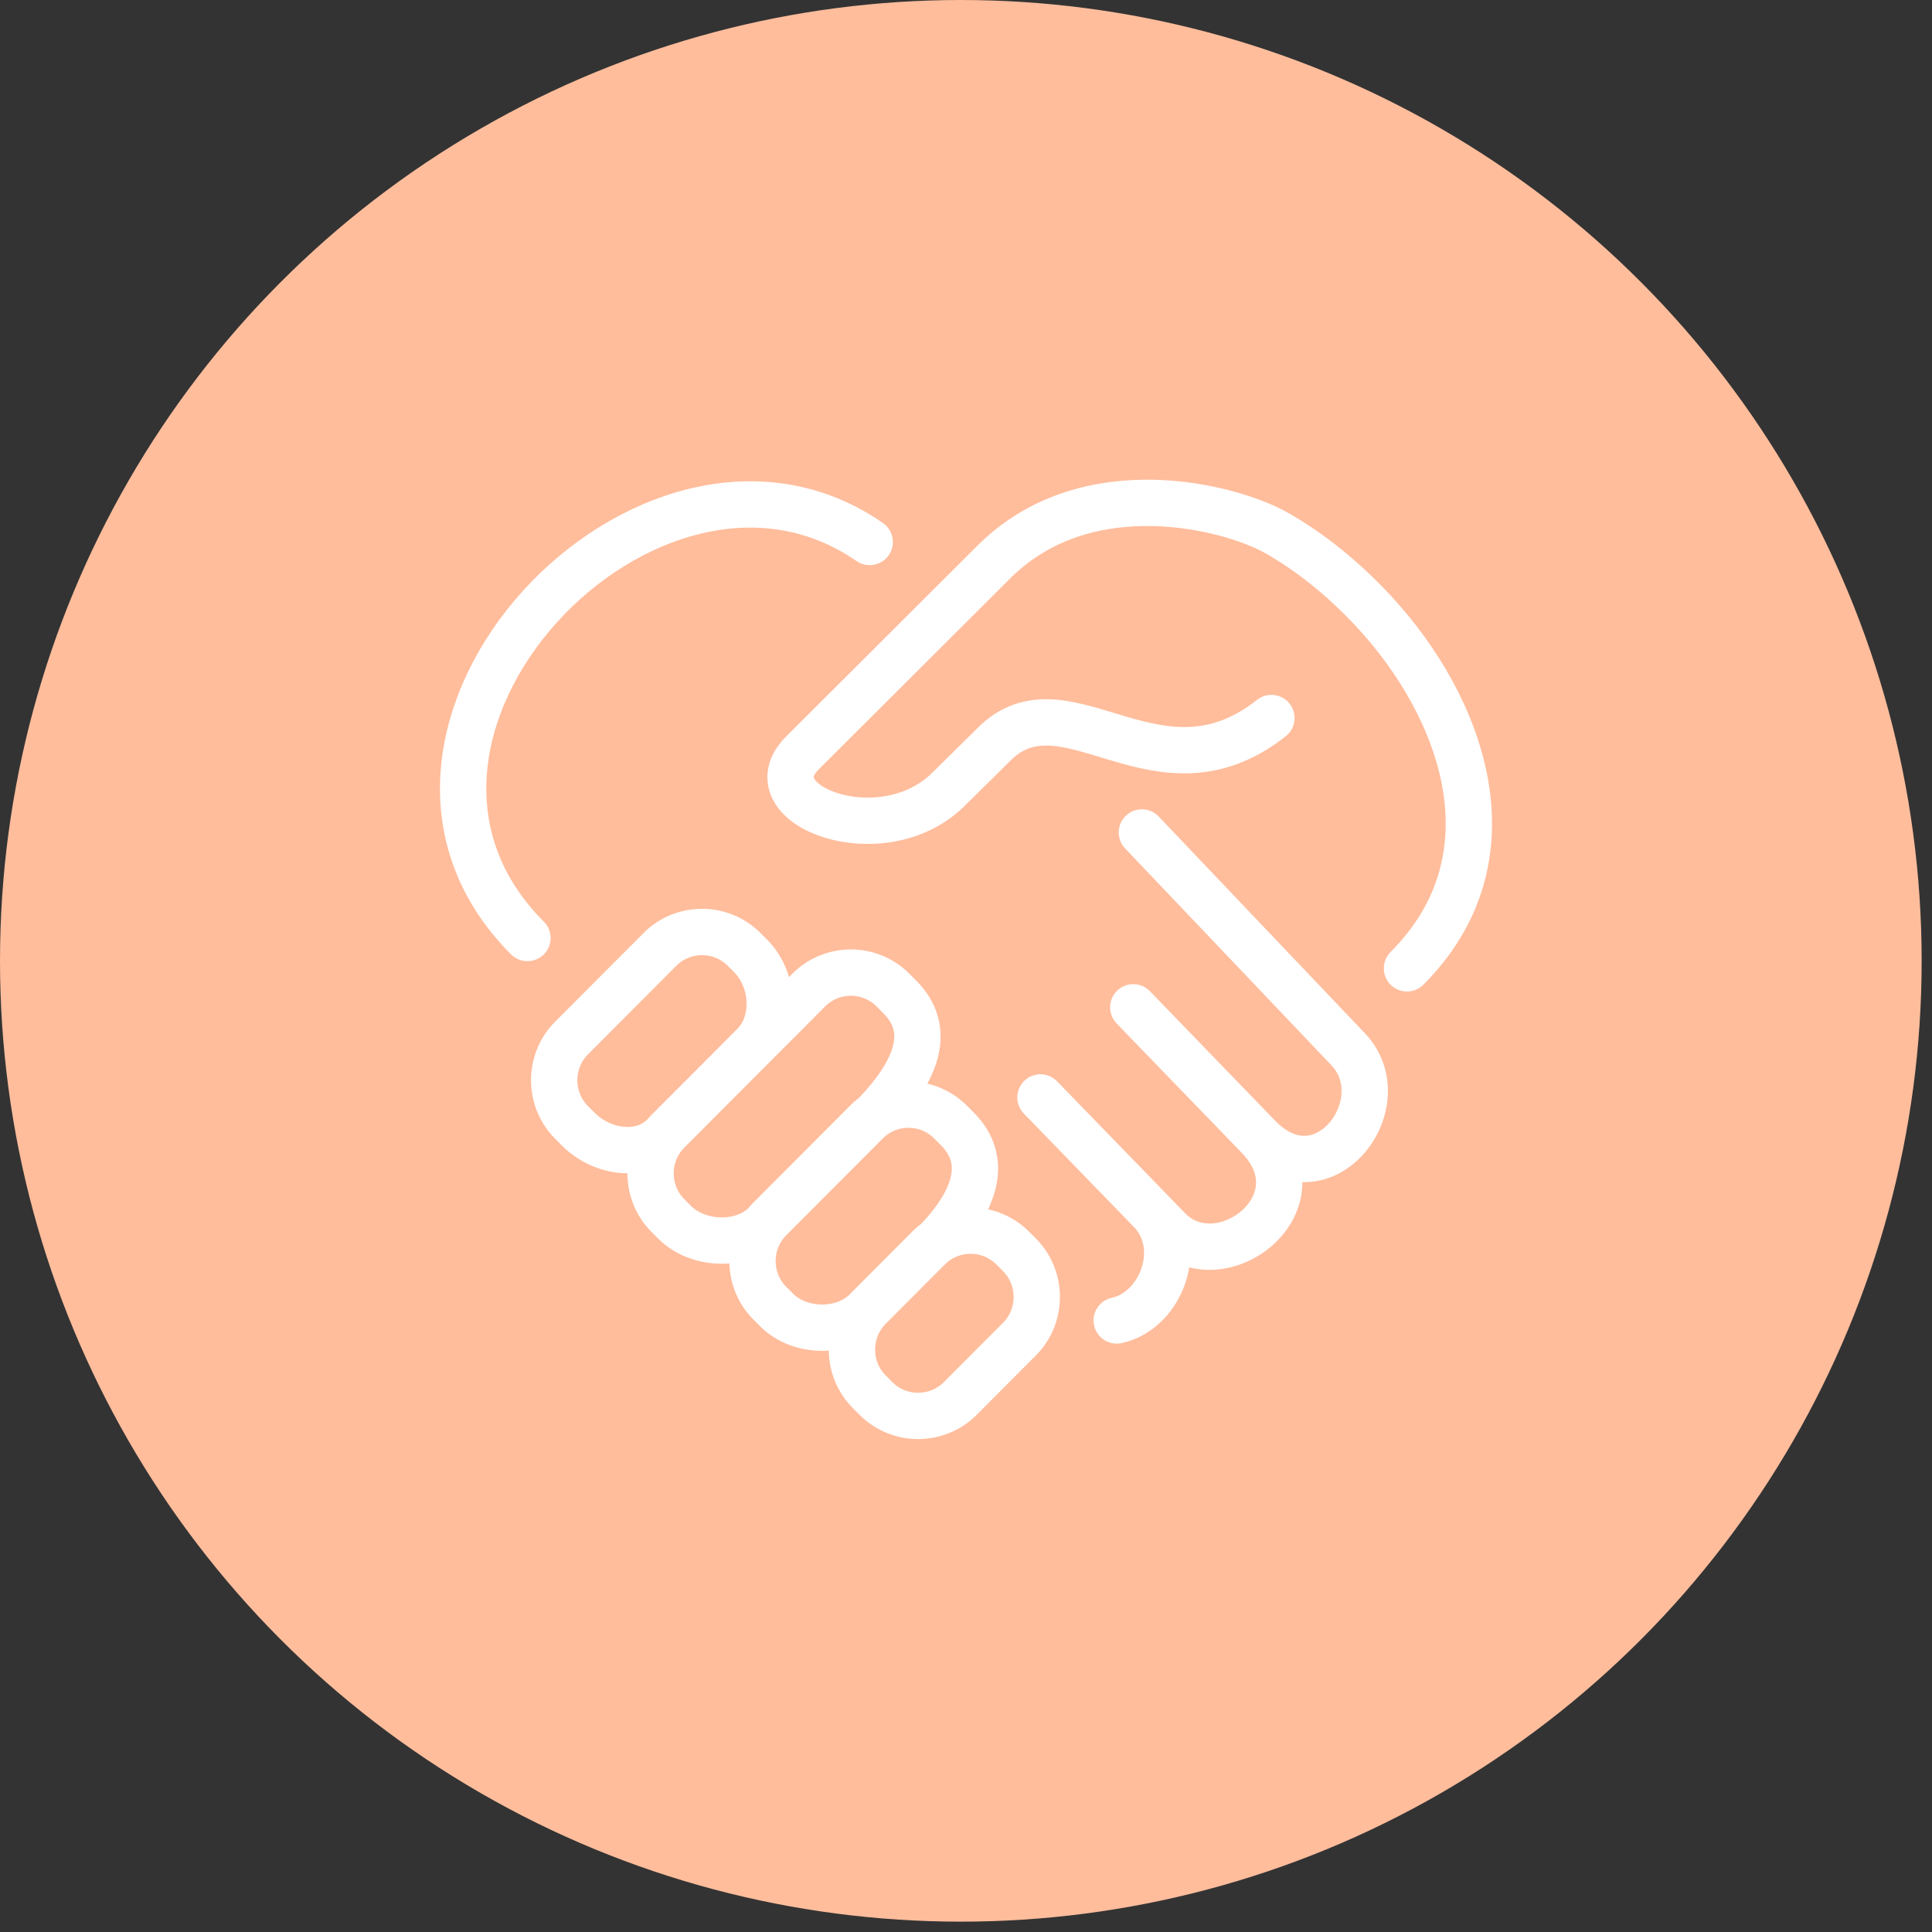
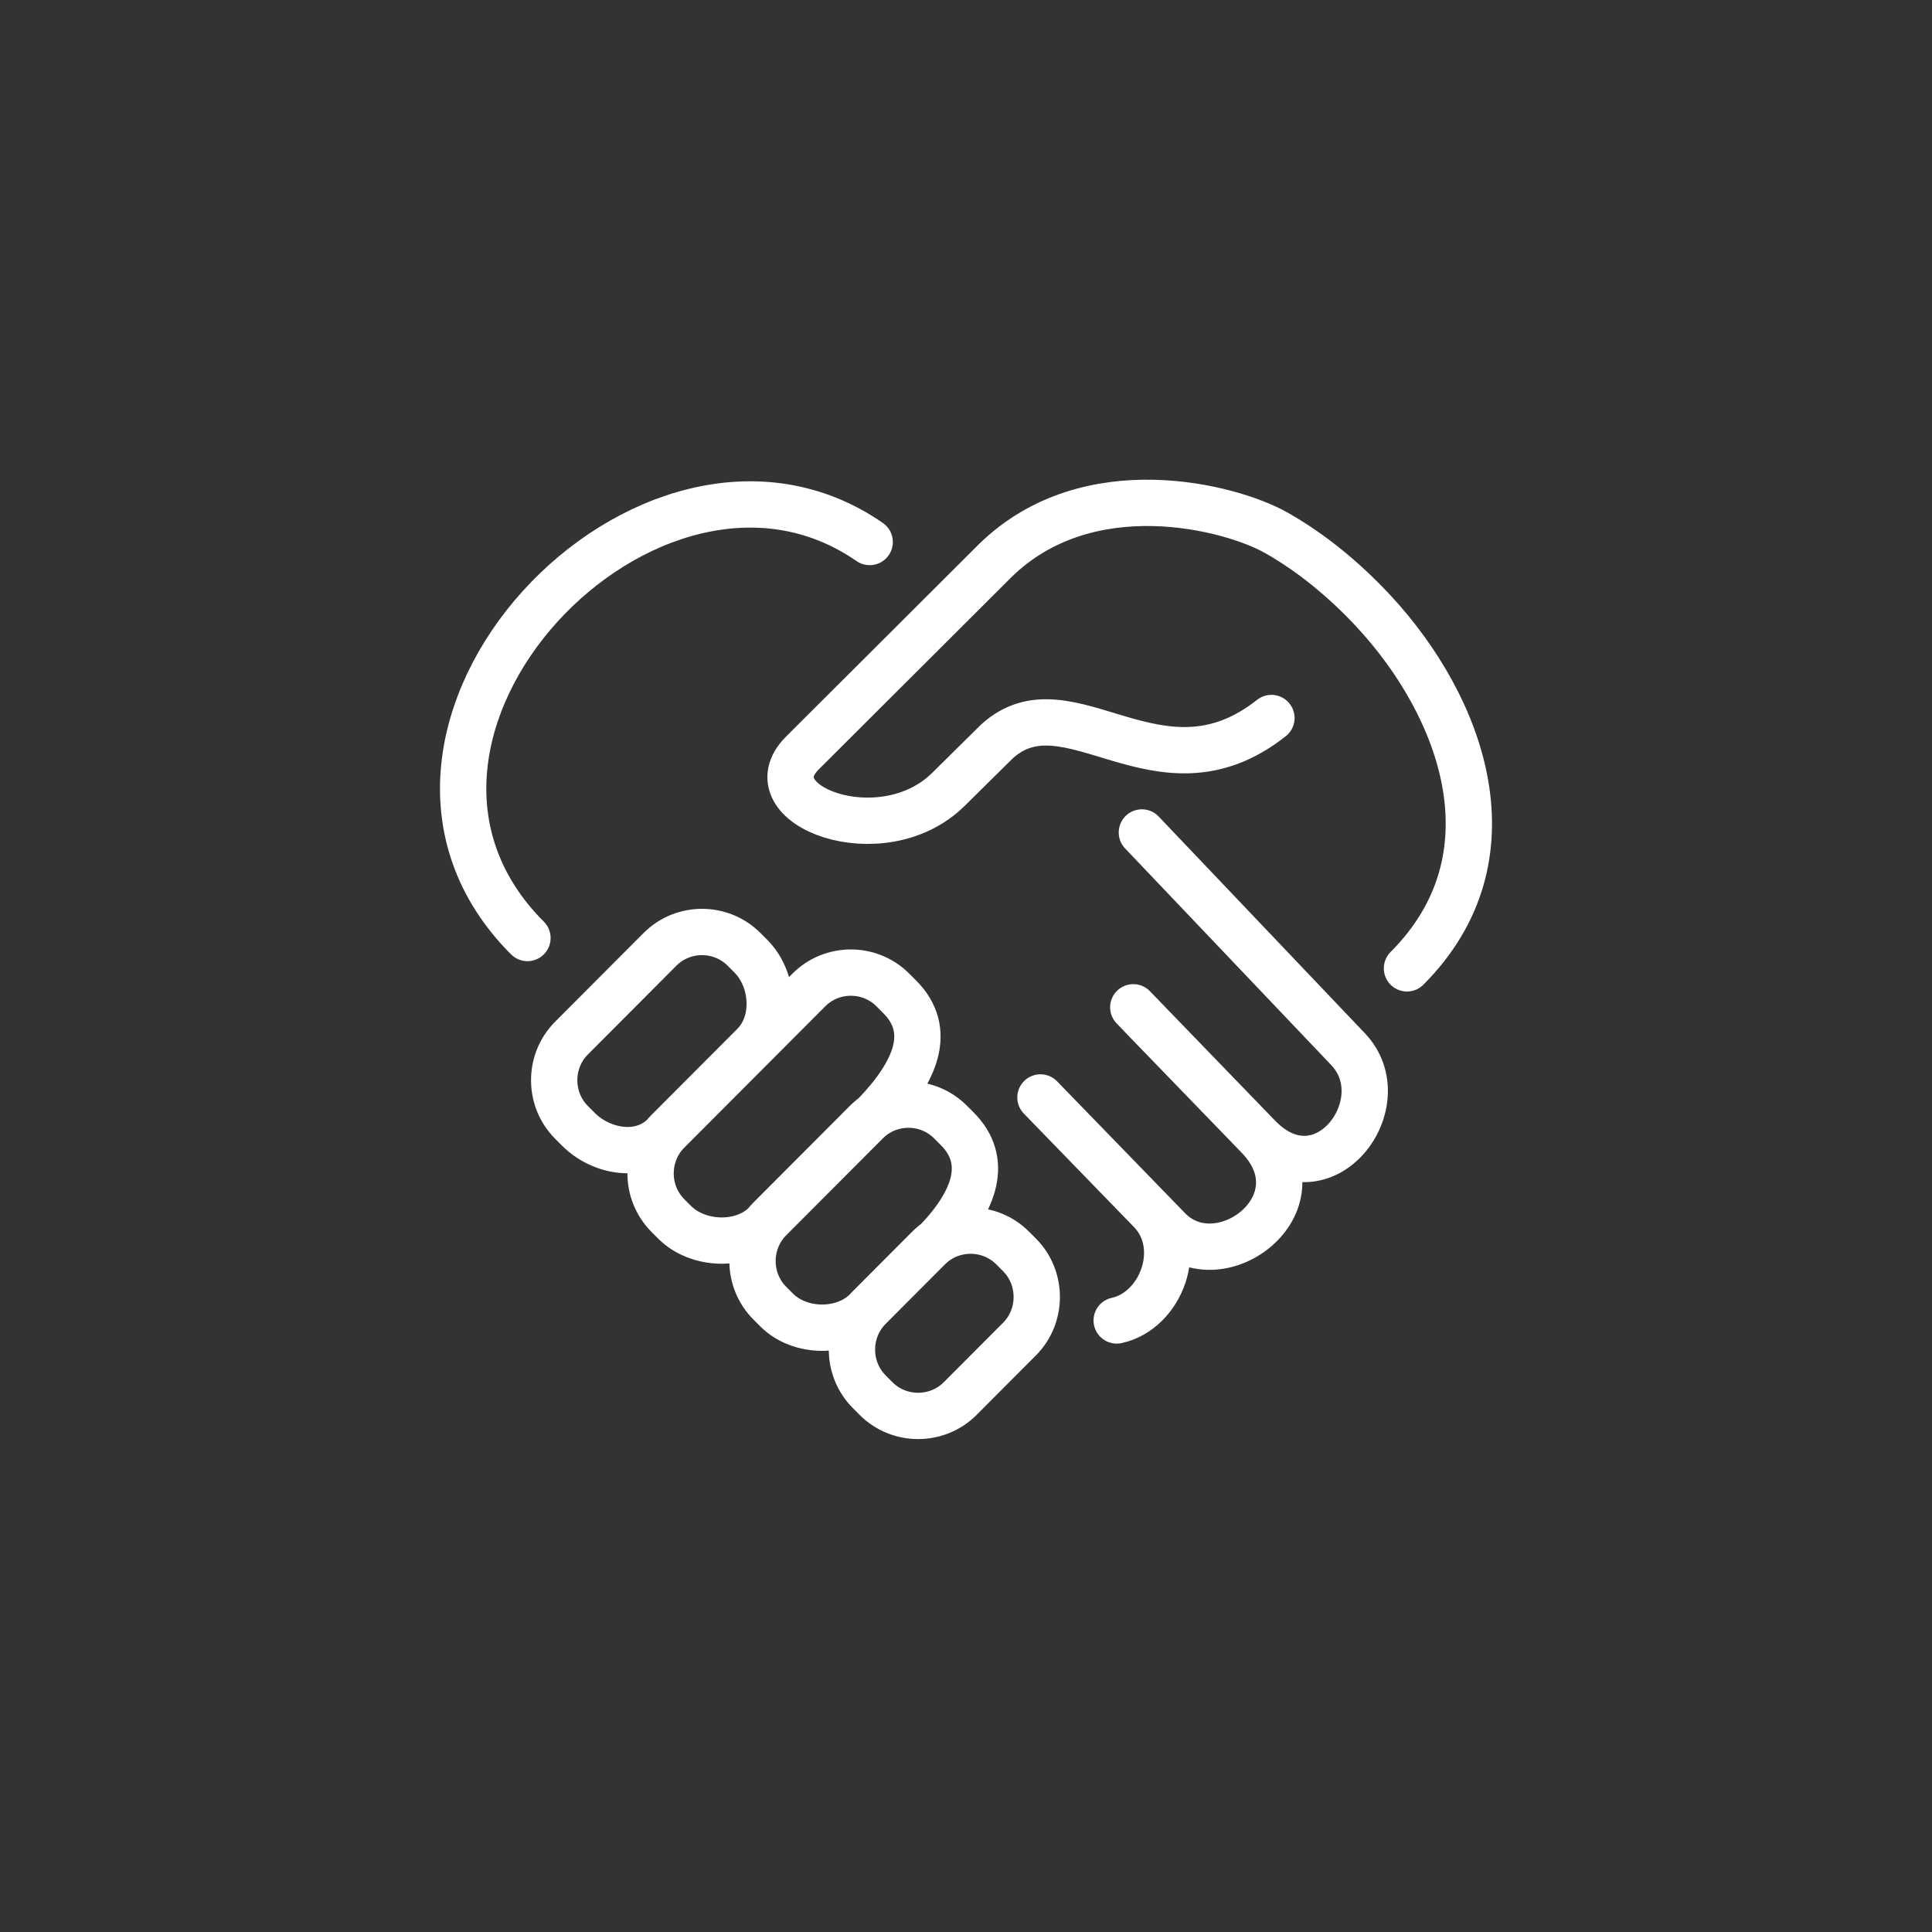
<svg xmlns="http://www.w3.org/2000/svg" width="146" height="146" viewBox="0 0 146 146" fill="none">
  <rect x="0" y="0" width="146" height="146" fill="#333333" stroke="none" />
-   <circle cx="72.609" cy="72.609" r="72.609" fill="#FFBD9C" />
  <path d="M106.324 73.178C110.511 68.987 111.57 64.059 110.737 59.271C109.905 54.484 107.183 49.833 103.811 46.197C101.587 43.8 99.047 41.723 96.416 40.245C92.989 38.317 82.246 35.498 75.222 42.353L60.641 56.899C56.705 60.827 66.638 64.626 71.664 59.659L75.338 56.031C80.764 51.098 87.582 60.984 96.081 54.26M39.859 70.885C36.006 67.03 34.663 62.514 35.07 58.09C35.479 53.665 37.642 49.332 40.802 45.839C43.964 42.347 48.124 39.693 52.529 38.63C56.933 37.566 61.582 38.092 65.721 40.959M86.291 62.909L101.874 79.287C105.706 83.315 100.017 90.984 95.097 85.9L86.295 76.804M78.627 82.934L88.299 92.898C92.172 96.888 100.013 90.989 95.097 85.902L85.641 76.121M84.388 99.786C87.741 99.062 89.568 94.264 86.985 91.545M50.165 85.827C48.425 87.571 45.446 87.079 43.704 85.333L43.188 84.816C41.447 83.07 41.442 80.201 43.188 78.448L49.875 71.742C51.622 69.991 54.483 69.994 56.227 71.742L56.743 72.259C58.487 74.008 58.709 77.232 56.967 78.976M57.824 92.504C56.083 94.25 52.73 94.119 50.988 92.375L50.472 91.858C48.731 90.111 48.726 87.24 50.472 85.49L61.123 74.813C62.869 73.062 65.728 73.062 67.475 74.813L67.99 75.33C70.492 77.838 69.282 80.947 66.07 84.29M65.466 99.044C63.722 100.793 60.435 100.745 58.691 98.997L58.175 98.48C56.431 96.731 56.429 93.865 58.175 92.112L65.477 84.791C67.223 83.04 70.083 83.04 71.829 84.791L72.345 85.308C74.709 87.678 73.759 90.692 70.782 93.799M76.525 94.311L77.041 94.828C78.785 96.577 78.78 99.452 77.041 101.196L72.557 105.691C70.818 107.435 67.947 107.437 66.205 105.691L65.69 105.174C63.948 103.428 63.943 100.557 65.69 98.806L70.173 94.311C71.919 92.561 74.779 92.563 76.525 94.311Z" stroke="white" stroke-width="3.5" stroke-linecap="round" stroke-linejoin="round" />
</svg>